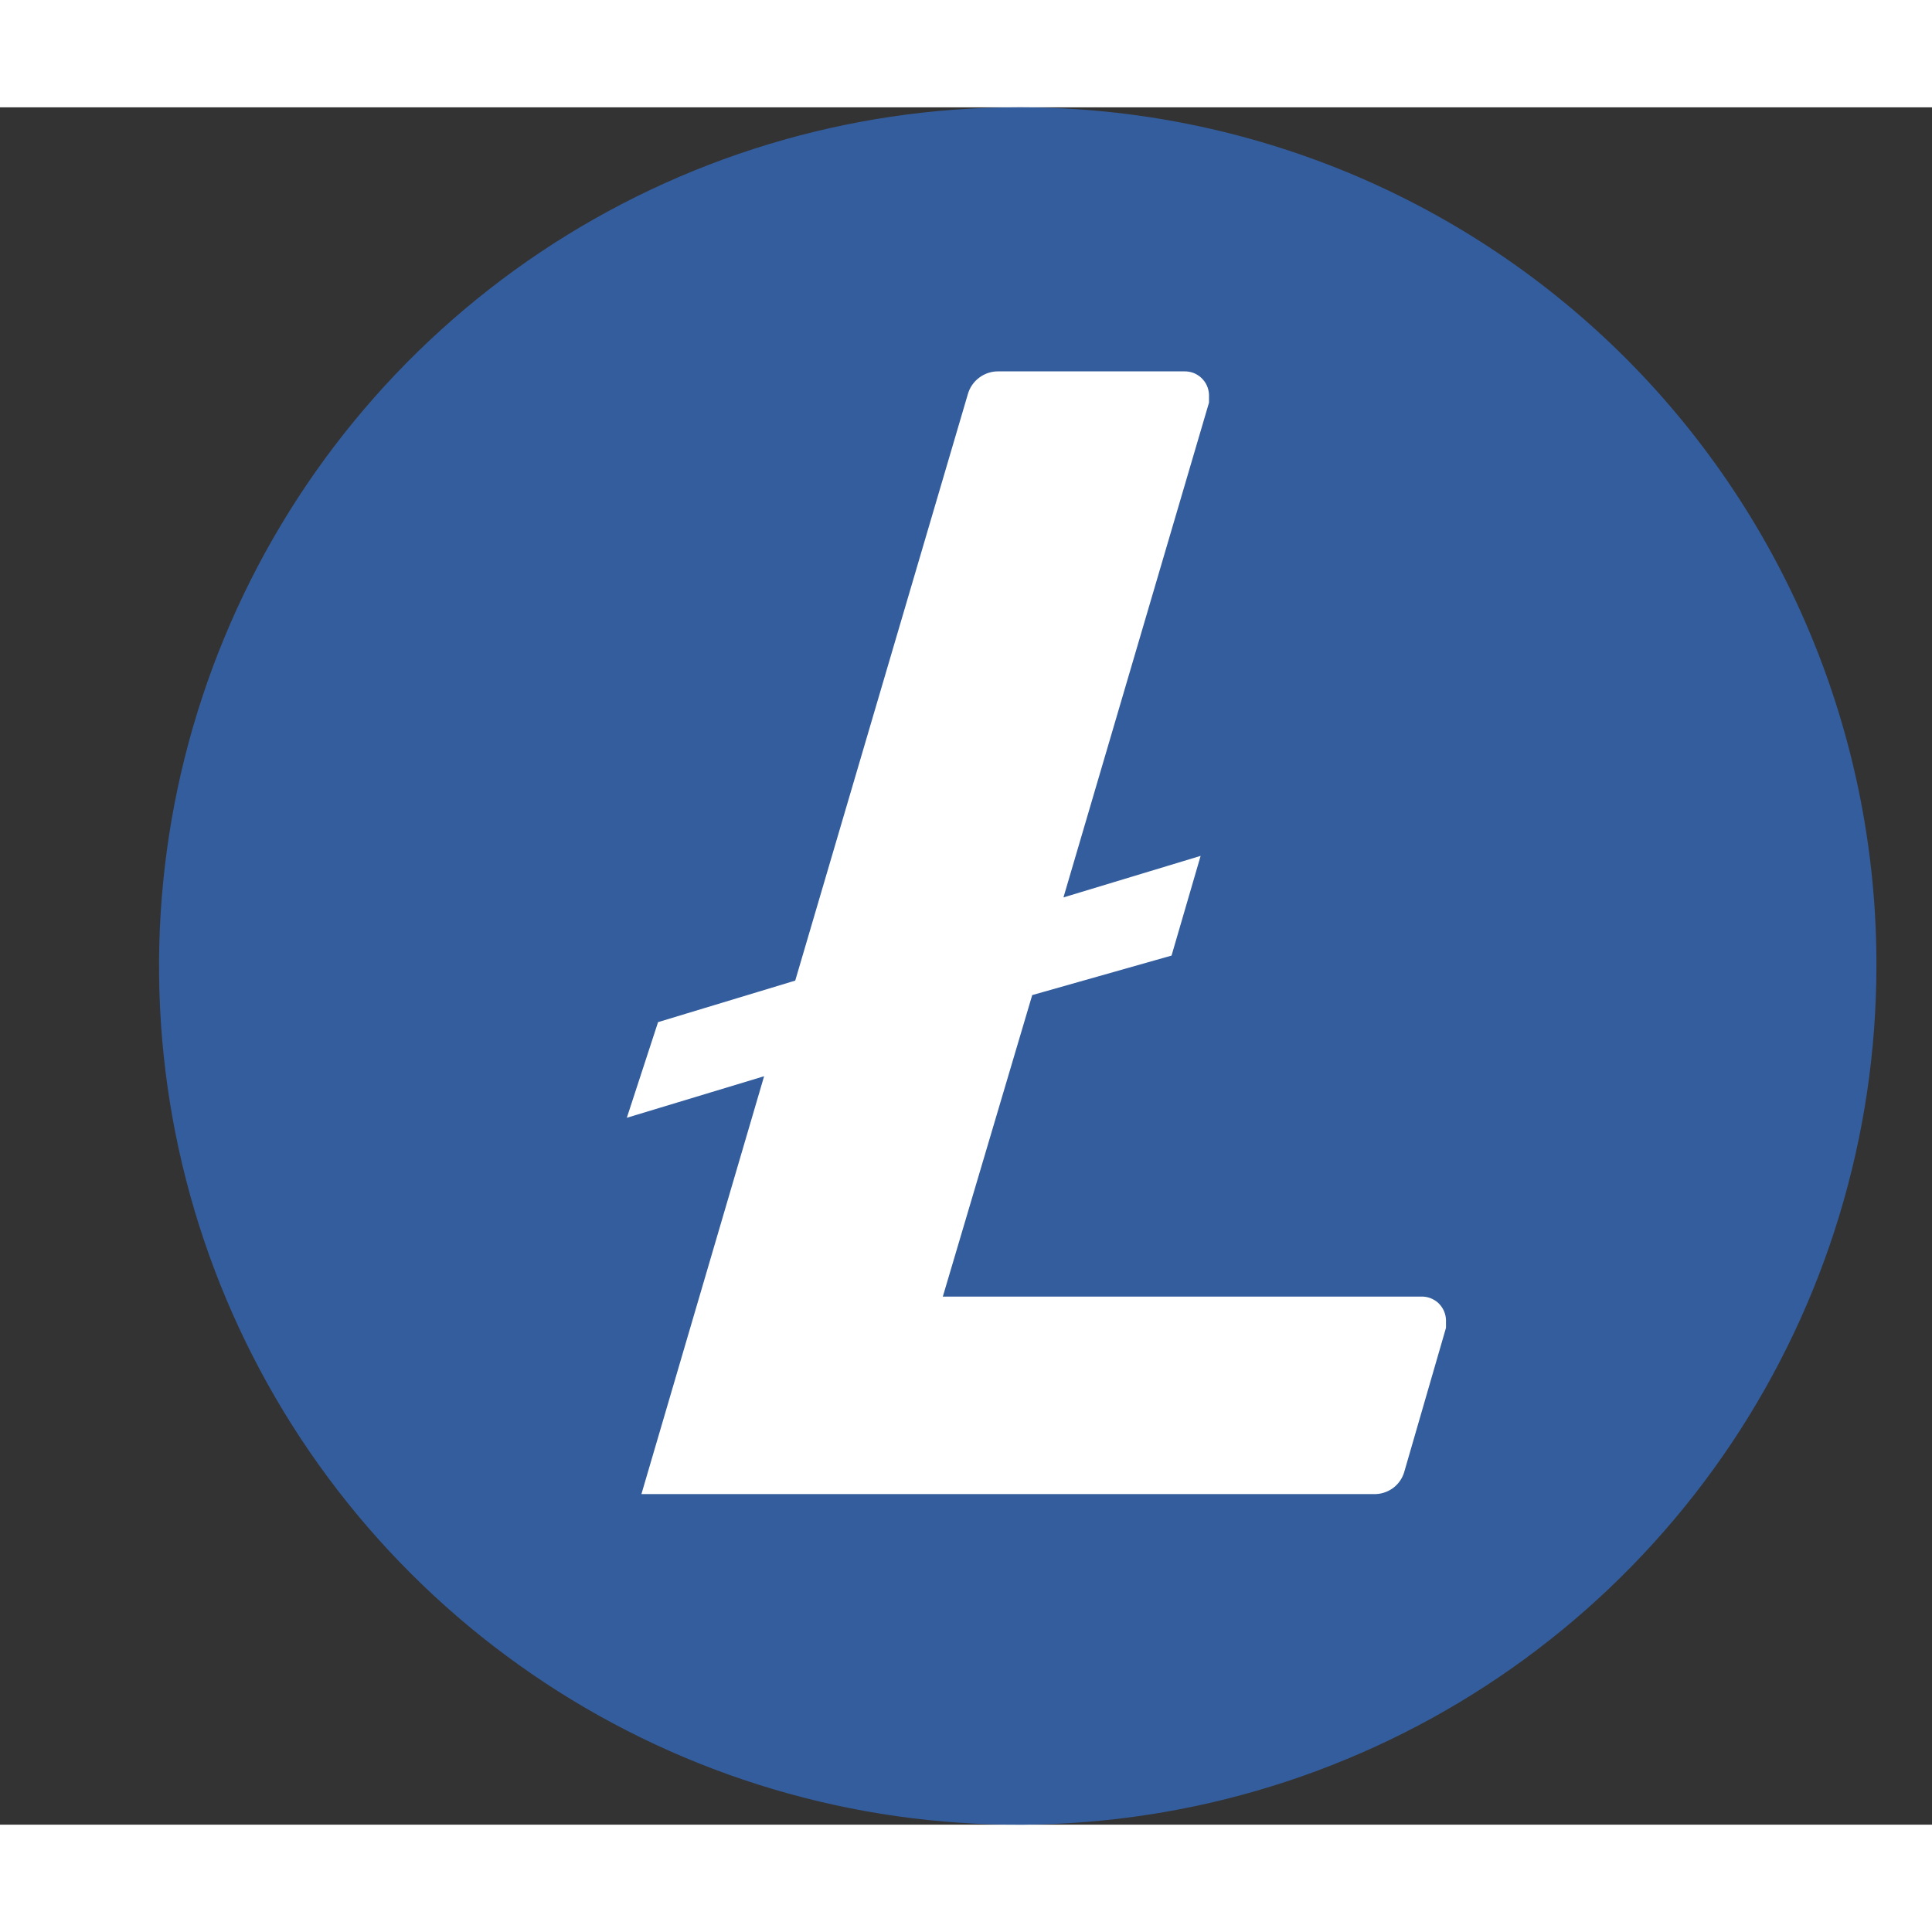
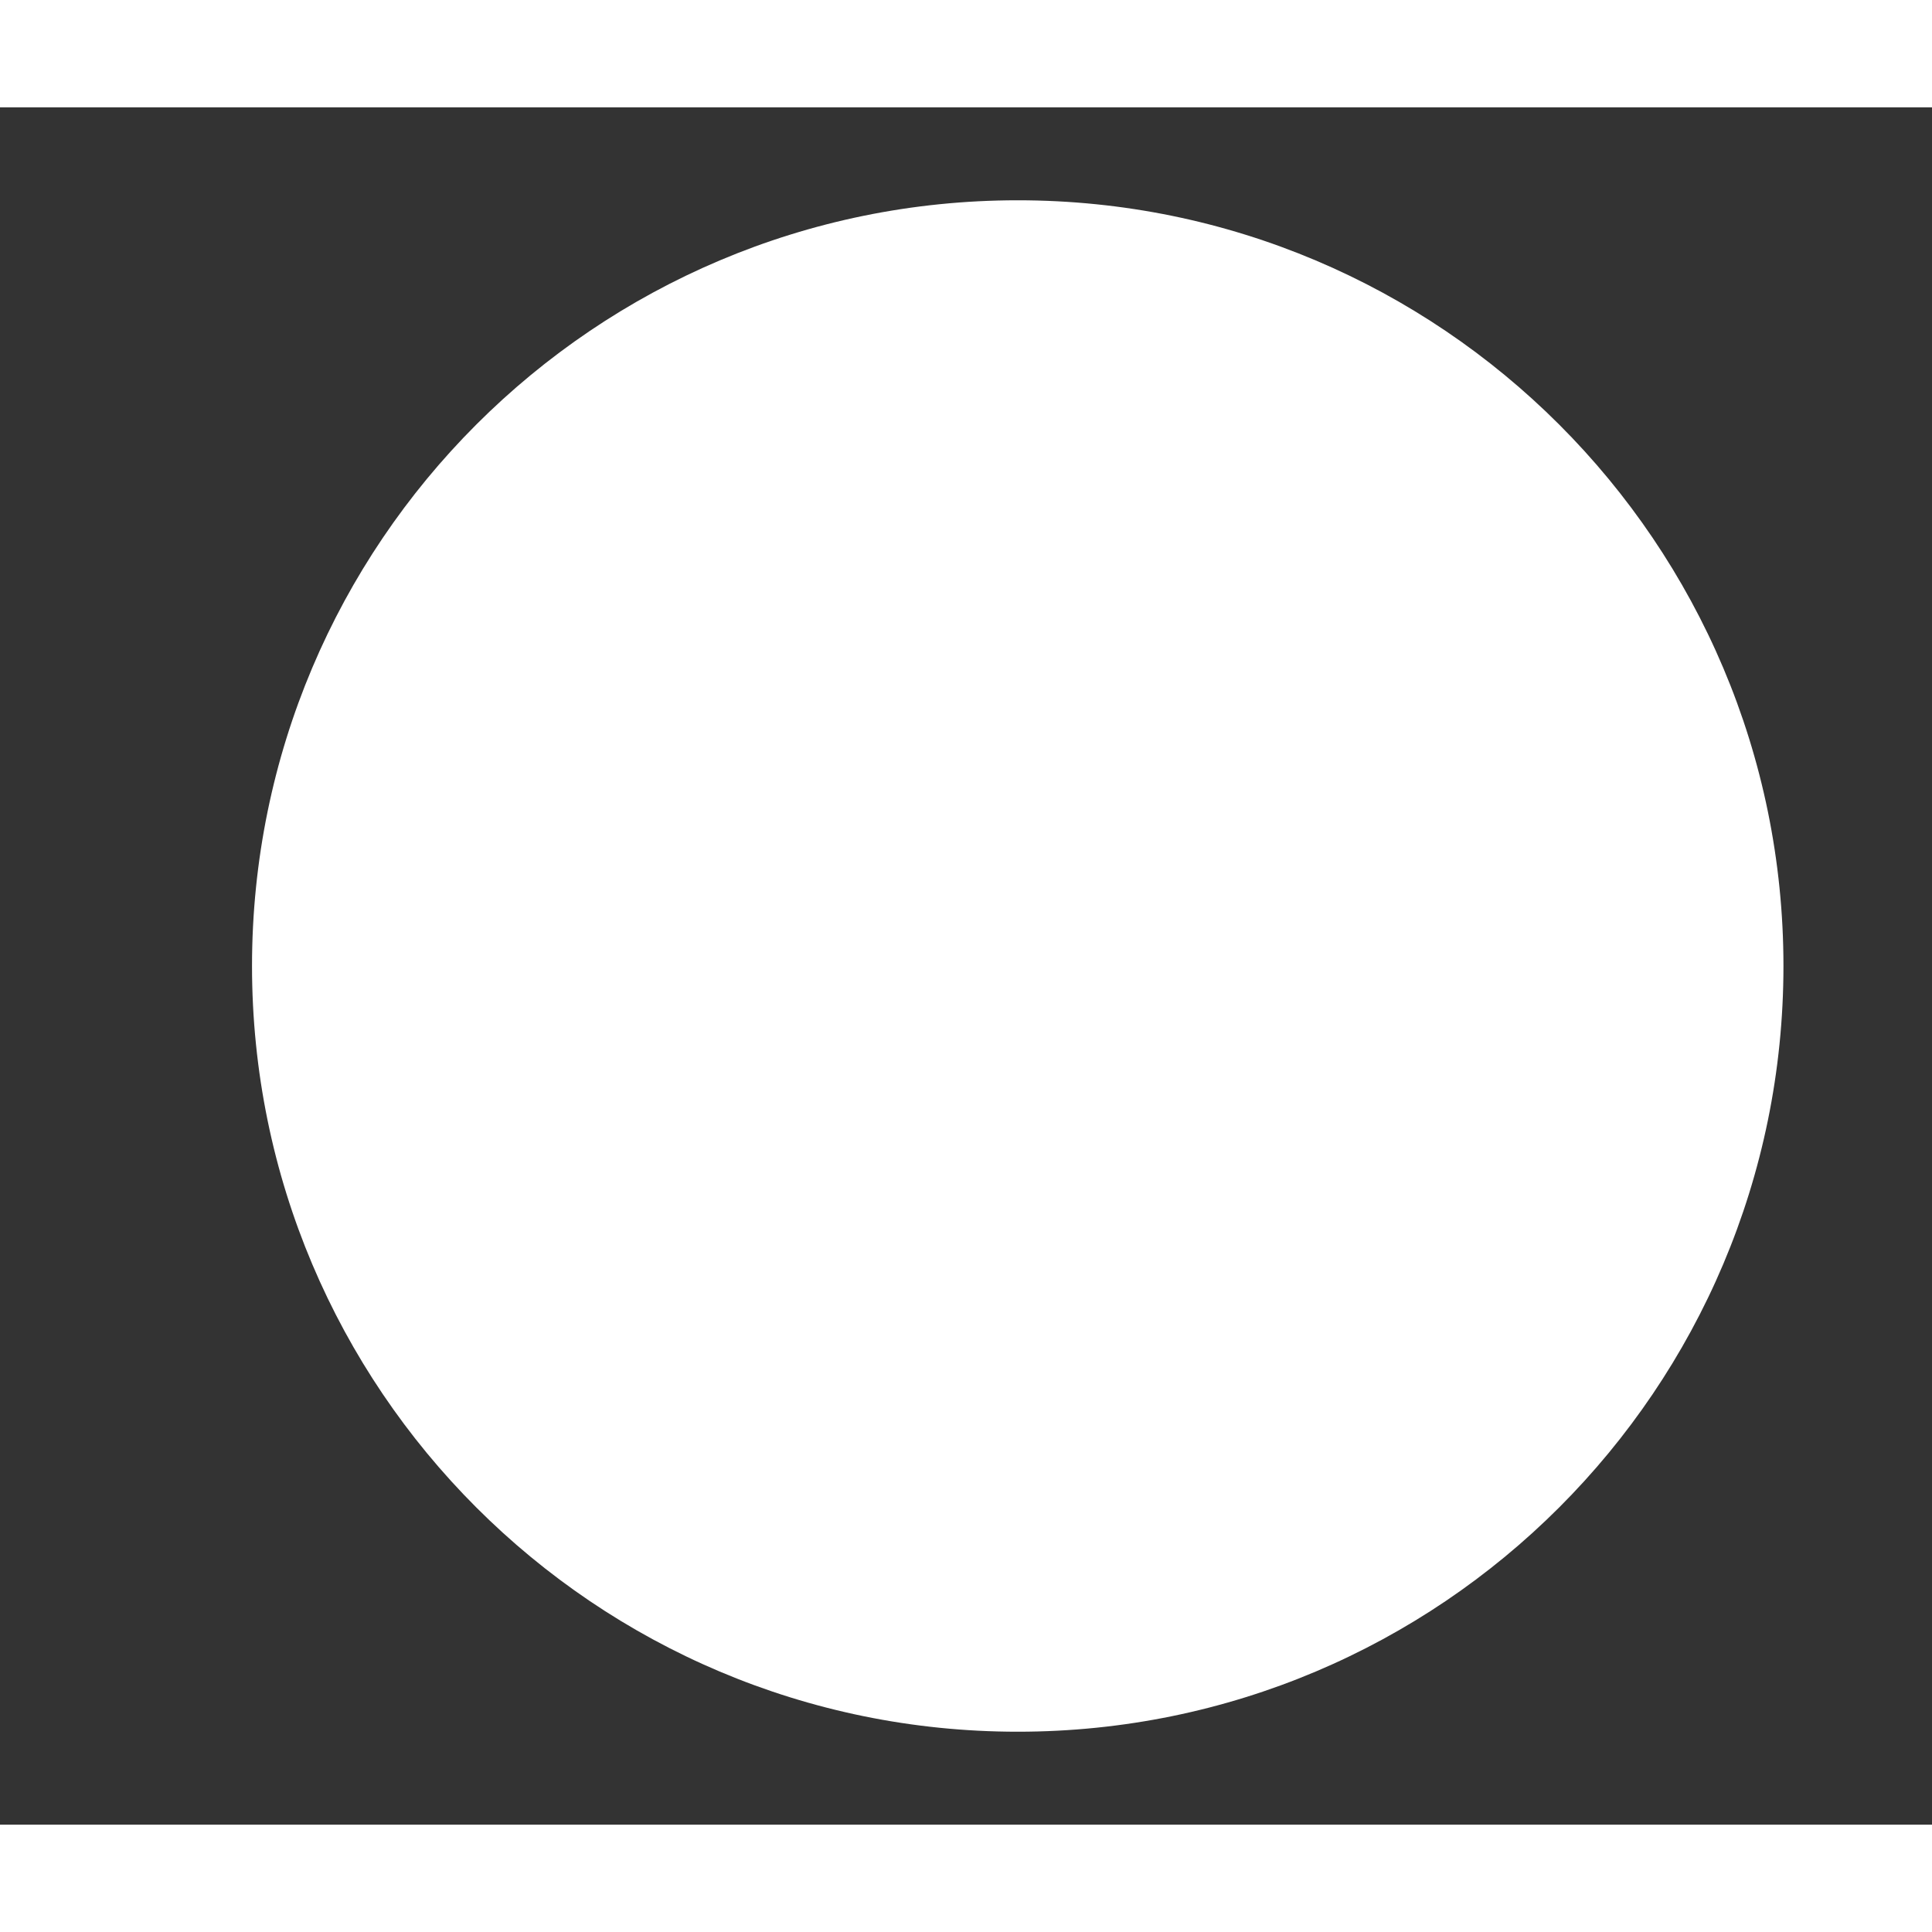
<svg xmlns="http://www.w3.org/2000/svg" width="20" height="20" viewBox="0 0 18 16" fill="none">
  <rect x="0" y="0" width="18" height="16" fill="#333333" stroke="none" />
  <g clip-path="url(#clip0_5_2713)">
    <path d="M9.482 15.134C13.422 15.134 16.616 11.94 16.616 8C16.616 4.06 13.422 0.866 9.482 0.866C5.542 0.866 2.348 4.06 2.348 8C2.348 11.94 5.542 15.134 9.482 15.134Z" fill="white" />
-     <path d="M9.482 0C7.899 0 6.353 0.469 5.037 1.348C3.722 2.228 2.696 3.477 2.091 4.939C1.485 6.401 1.327 8.009 1.635 9.561C1.944 11.113 2.706 12.538 3.825 13.657C4.944 14.776 6.369 15.538 7.921 15.847C9.473 16.155 11.081 15.997 12.543 15.391C14.005 14.786 15.254 13.76 16.133 12.445C17.012 11.129 17.482 9.582 17.482 8C17.485 6.953 17.281 5.915 16.883 4.946C16.485 3.977 15.9 3.096 15.162 2.353C14.423 1.61 13.546 1.02 12.579 0.616C11.612 0.213 10.576 0.003 9.528 0H9.482ZM9.617 8.271L8.784 11.08H13.24C13.269 11.079 13.299 11.084 13.326 11.094C13.354 11.105 13.379 11.12 13.401 11.14C13.422 11.161 13.44 11.185 13.452 11.212C13.464 11.239 13.471 11.268 13.472 11.297V11.371L13.085 12.707C13.068 12.771 13.03 12.826 12.977 12.865C12.924 12.903 12.86 12.923 12.794 12.92H5.976L7.119 9.027L5.84 9.414L6.131 8.523L7.409 8.136L9.017 2.673C9.034 2.611 9.073 2.555 9.125 2.517C9.178 2.478 9.242 2.458 9.307 2.46H11.031C11.061 2.459 11.09 2.464 11.118 2.474C11.146 2.485 11.171 2.5 11.193 2.521C11.214 2.541 11.232 2.565 11.244 2.592C11.256 2.619 11.263 2.648 11.264 2.677V2.751L9.908 7.361L11.186 6.974L10.915 7.903L9.617 8.271Z" fill="#345D9D" />
  </g>
  <defs>
    <clipPath id="clip0_5_2713">
      <rect width="17" height="16" fill="white" transform="translate(0.701 0)" />
    </clipPath>
  </defs>
</svg>